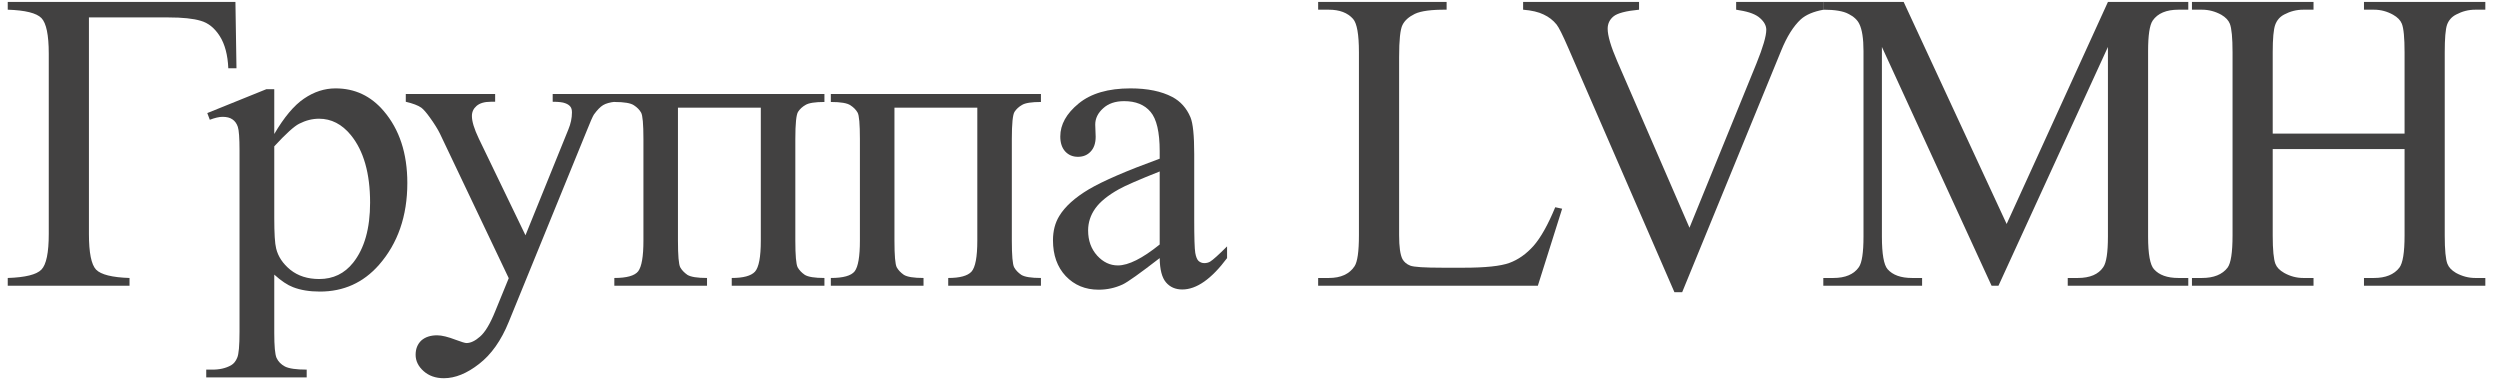
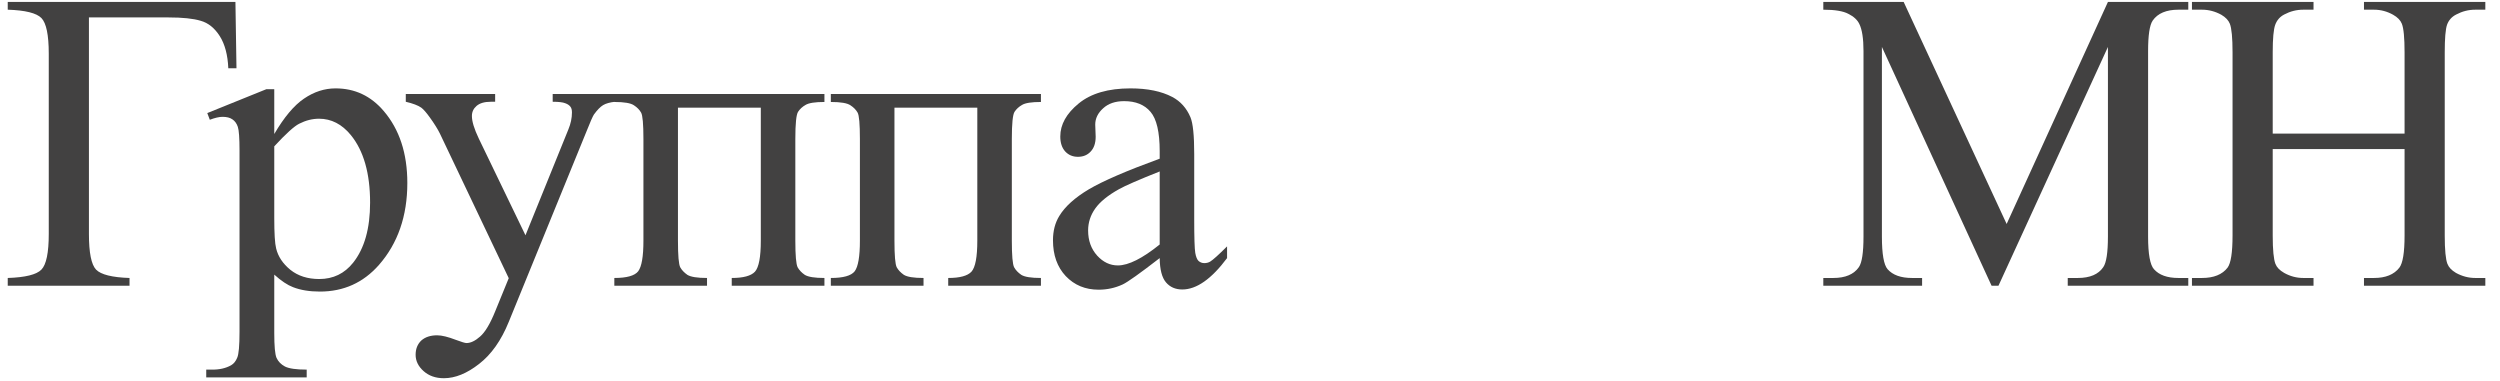
<svg xmlns="http://www.w3.org/2000/svg" width="105" height="16" viewBox="0 0 105 16" fill="none">
  <path d="M9.888 0.082L9.932 2.868H9.589C9.565 2.306 9.445 1.854 9.229 1.515C9.012 1.175 8.745 0.961 8.429 0.873C8.118 0.779 7.667 0.732 7.075 0.732H3.735V9.829C3.735 10.614 3.835 11.112 4.034 11.323C4.239 11.534 4.708 11.651 5.44 11.675V12H0.325V11.675C1.063 11.651 1.535 11.534 1.74 11.323C1.945 11.112 2.048 10.614 2.048 9.829V2.253C2.048 1.468 1.945 0.97 1.74 0.759C1.535 0.548 1.063 0.431 0.325 0.407V0.082H9.888Z" fill="#424141" />
  <path d="M8.706 4.749L11.185 3.747H11.519V5.628C11.935 4.919 12.351 4.424 12.767 4.143C13.188 3.855 13.631 3.712 14.094 3.712C14.902 3.712 15.576 4.028 16.115 4.661C16.777 5.435 17.108 6.442 17.108 7.685C17.108 9.073 16.71 10.222 15.913 11.13C15.257 11.874 14.431 12.246 13.435 12.246C13.001 12.246 12.626 12.185 12.31 12.062C12.075 11.974 11.812 11.798 11.519 11.534V13.986C11.519 14.537 11.551 14.886 11.615 15.032C11.686 15.185 11.803 15.305 11.967 15.393C12.137 15.48 12.441 15.524 12.881 15.524V15.85H8.662V15.524H8.882C9.204 15.53 9.48 15.469 9.708 15.34C9.819 15.275 9.904 15.17 9.963 15.023C10.027 14.883 10.06 14.52 10.06 13.934V6.322C10.06 5.801 10.036 5.47 9.989 5.329C9.942 5.188 9.866 5.083 9.761 5.013C9.661 4.942 9.523 4.907 9.348 4.907C9.207 4.907 9.028 4.948 8.812 5.03L8.706 4.749ZM11.519 6.146V9.152C11.519 9.803 11.545 10.23 11.598 10.435C11.68 10.775 11.879 11.074 12.195 11.332C12.518 11.59 12.922 11.719 13.408 11.719C13.994 11.719 14.469 11.49 14.832 11.033C15.307 10.435 15.544 9.595 15.544 8.511C15.544 7.28 15.274 6.334 14.735 5.672C14.36 5.215 13.915 4.986 13.399 4.986C13.118 4.986 12.84 5.057 12.565 5.197C12.354 5.303 12.005 5.619 11.519 6.146Z" fill="#424141" />
  <path d="M17.043 3.949H20.796V4.274H20.611C20.348 4.274 20.148 4.333 20.014 4.45C19.885 4.562 19.82 4.702 19.82 4.872C19.82 5.101 19.917 5.417 20.11 5.821L22.07 9.882L23.872 5.435C23.972 5.194 24.022 4.957 24.022 4.723C24.022 4.617 24.001 4.538 23.96 4.485C23.913 4.421 23.84 4.371 23.74 4.336C23.641 4.295 23.465 4.274 23.213 4.274V3.949H25.832V4.274C25.615 4.298 25.448 4.345 25.331 4.415C25.214 4.485 25.085 4.617 24.944 4.811C24.892 4.893 24.792 5.118 24.646 5.487L21.367 13.521C21.051 14.3 20.635 14.889 20.119 15.287C19.61 15.685 19.117 15.885 18.643 15.885C18.297 15.885 18.013 15.785 17.79 15.586C17.567 15.387 17.456 15.158 17.456 14.9C17.456 14.654 17.535 14.455 17.693 14.303C17.858 14.156 18.08 14.083 18.361 14.083C18.555 14.083 18.818 14.148 19.152 14.276C19.387 14.364 19.533 14.408 19.592 14.408C19.768 14.408 19.958 14.317 20.163 14.136C20.374 13.954 20.585 13.602 20.796 13.081L21.367 11.684L18.476 5.61C18.388 5.429 18.247 5.203 18.054 4.934C17.907 4.729 17.787 4.591 17.693 4.521C17.559 4.427 17.342 4.345 17.043 4.274V3.949Z" fill="#424141" />
  <path d="M31.954 4.521H28.474V10.11C28.474 10.731 28.506 11.104 28.57 11.227C28.635 11.344 28.735 11.449 28.869 11.543C29.01 11.631 29.285 11.675 29.695 11.675V12H25.802V11.675C26.323 11.675 26.657 11.581 26.804 11.394C26.95 11.2 27.024 10.773 27.024 10.11V5.839C27.024 5.212 26.991 4.843 26.927 4.731C26.862 4.614 26.763 4.512 26.628 4.424C26.493 4.33 26.218 4.283 25.802 4.283V3.949H34.626V4.283C34.233 4.283 33.97 4.324 33.835 4.406C33.7 4.482 33.595 4.579 33.519 4.696C33.443 4.813 33.404 5.194 33.404 5.839V10.11C33.404 10.731 33.437 11.104 33.501 11.227C33.566 11.344 33.665 11.449 33.8 11.543C33.941 11.631 34.216 11.675 34.626 11.675V12H30.733V11.675C31.219 11.675 31.544 11.587 31.708 11.411C31.872 11.229 31.954 10.796 31.954 10.11V4.521Z" fill="#424141" />
  <path d="M41.047 4.521H37.567V10.11C37.567 10.731 37.599 11.104 37.663 11.227C37.728 11.344 37.827 11.449 37.962 11.543C38.103 11.631 38.378 11.675 38.788 11.675V12H34.895V11.675C35.416 11.675 35.75 11.581 35.897 11.394C36.043 11.2 36.116 10.773 36.116 10.11V5.839C36.116 5.212 36.084 4.843 36.02 4.731C35.955 4.614 35.856 4.512 35.721 4.424C35.586 4.33 35.311 4.283 34.895 4.283V3.949H43.719V4.283C43.326 4.283 43.063 4.324 42.928 4.406C42.793 4.482 42.688 4.579 42.611 4.696C42.535 4.813 42.497 5.194 42.497 5.839V10.11C42.497 10.731 42.529 11.104 42.594 11.227C42.658 11.344 42.758 11.449 42.893 11.543C43.033 11.631 43.309 11.675 43.719 11.675V12H39.825V11.675C40.312 11.675 40.637 11.587 40.801 11.411C40.965 11.229 41.047 10.796 41.047 10.11V4.521Z" fill="#424141" />
  <path d="M48.707 10.84C47.881 11.479 47.362 11.848 47.152 11.947C46.835 12.094 46.498 12.167 46.141 12.167C45.584 12.167 45.124 11.977 44.761 11.596C44.404 11.215 44.225 10.714 44.225 10.093C44.225 9.7 44.313 9.36 44.489 9.073C44.729 8.675 45.145 8.3 45.736 7.948C46.334 7.597 47.324 7.169 48.707 6.665V6.349C48.707 5.546 48.578 4.995 48.321 4.696C48.069 4.397 47.699 4.248 47.213 4.248C46.844 4.248 46.551 4.348 46.334 4.547C46.111 4.746 46 4.975 46 5.232L46.018 5.742C46.018 6.012 45.947 6.22 45.807 6.366C45.672 6.513 45.493 6.586 45.271 6.586C45.054 6.586 44.875 6.51 44.735 6.357C44.6 6.205 44.532 5.997 44.532 5.733C44.532 5.229 44.79 4.767 45.306 4.345C45.822 3.923 46.545 3.712 47.477 3.712C48.192 3.712 48.778 3.832 49.235 4.072C49.58 4.254 49.835 4.538 49.999 4.925C50.105 5.177 50.157 5.692 50.157 6.472V9.205C50.157 9.973 50.172 10.444 50.201 10.62C50.231 10.79 50.278 10.904 50.342 10.963C50.412 11.021 50.491 11.051 50.579 11.051C50.673 11.051 50.755 11.03 50.825 10.989C50.948 10.913 51.186 10.699 51.537 10.348V10.84C50.881 11.719 50.254 12.158 49.656 12.158C49.369 12.158 49.141 12.059 48.971 11.859C48.801 11.66 48.713 11.32 48.707 10.84ZM48.707 10.269V7.201C47.822 7.553 47.251 7.802 46.993 7.948C46.531 8.206 46.199 8.476 46 8.757C45.801 9.038 45.701 9.346 45.701 9.68C45.701 10.102 45.827 10.453 46.079 10.734C46.331 11.01 46.621 11.148 46.949 11.148C47.395 11.148 47.981 10.854 48.707 10.269Z" fill="#424141" />
-   <path d="M65.32 8.704L65.61 8.766L64.59 12H55.362V11.675H55.81C56.314 11.675 56.674 11.511 56.891 11.183C57.014 10.995 57.075 10.562 57.075 9.882V2.191C57.075 1.447 56.993 0.981 56.829 0.794C56.601 0.536 56.261 0.407 55.81 0.407H55.362V0.082H60.758V0.407C60.125 0.401 59.68 0.46 59.422 0.583C59.17 0.706 58.997 0.861 58.904 1.049C58.81 1.236 58.763 1.685 58.763 2.394V9.882C58.763 10.368 58.81 10.702 58.904 10.884C58.974 11.007 59.082 11.098 59.229 11.156C59.375 11.215 59.832 11.244 60.6 11.244H61.47C62.384 11.244 63.026 11.177 63.395 11.042C63.764 10.907 64.101 10.67 64.406 10.33C64.71 9.984 65.015 9.442 65.32 8.704Z" fill="#424141" />
-   <path d="M76.592 0.082V0.407C76.17 0.483 75.851 0.618 75.634 0.812C75.324 1.099 75.048 1.538 74.808 2.13L70.651 12.273H70.326L65.861 1.998C65.632 1.471 65.471 1.148 65.377 1.031C65.231 0.85 65.049 0.709 64.832 0.609C64.621 0.504 64.334 0.437 63.971 0.407V0.082H68.84V0.407C68.289 0.46 67.932 0.554 67.768 0.688C67.604 0.823 67.522 0.996 67.522 1.207C67.522 1.5 67.657 1.957 67.926 2.578L70.958 9.565L73.771 2.666C74.046 1.986 74.184 1.515 74.184 1.251C74.184 1.081 74.099 0.92 73.929 0.768C73.759 0.609 73.472 0.498 73.068 0.434C73.038 0.428 72.989 0.419 72.918 0.407V0.082H76.592Z" fill="#424141" />
  <path d="M83.646 12L79.04 1.972V9.935C79.04 10.667 79.12 11.124 79.278 11.306C79.495 11.552 79.837 11.675 80.306 11.675H80.728V12H76.579V11.675H77.001C77.505 11.675 77.863 11.523 78.074 11.218C78.203 11.03 78.267 10.602 78.267 9.935V2.147C78.267 1.62 78.208 1.239 78.091 1.005C78.009 0.835 77.857 0.694 77.634 0.583C77.417 0.466 77.066 0.407 76.579 0.407V0.082H79.954L84.279 9.407L88.533 0.082H91.908V0.407H91.495C90.985 0.407 90.624 0.56 90.413 0.864C90.284 1.052 90.22 1.479 90.22 2.147V9.935C90.22 10.667 90.302 11.124 90.466 11.306C90.683 11.552 91.026 11.675 91.495 11.675H91.908V12H86.845V11.675H87.267C87.777 11.675 88.134 11.523 88.339 11.218C88.468 11.03 88.533 10.602 88.533 9.935V1.972L83.936 12H83.646Z" fill="#424141" />
  <path d="M95.454 5.61H100.992V2.2C100.992 1.591 100.954 1.189 100.877 0.996C100.819 0.85 100.696 0.724 100.508 0.618C100.256 0.478 99.99 0.407 99.708 0.407H99.287V0.082H104.384V0.407H103.962C103.681 0.407 103.414 0.475 103.162 0.609C102.975 0.703 102.846 0.847 102.776 1.04C102.711 1.228 102.679 1.614 102.679 2.2V9.891C102.679 10.494 102.717 10.893 102.793 11.086C102.852 11.232 102.972 11.358 103.154 11.464C103.412 11.604 103.681 11.675 103.962 11.675H104.384V12H99.287V11.675H99.708C100.195 11.675 100.549 11.531 100.772 11.244C100.918 11.057 100.992 10.605 100.992 9.891V6.261H95.454V9.891C95.454 10.494 95.493 10.893 95.569 11.086C95.627 11.232 95.75 11.358 95.938 11.464C96.19 11.604 96.456 11.675 96.738 11.675H97.168V12H92.062V11.675H92.484C92.976 11.675 93.333 11.531 93.556 11.244C93.697 11.057 93.767 10.605 93.767 9.891V2.2C93.767 1.591 93.729 1.189 93.653 0.996C93.594 0.85 93.474 0.724 93.292 0.618C93.035 0.478 92.765 0.407 92.484 0.407H92.062V0.082H97.168V0.407H96.738C96.456 0.407 96.19 0.475 95.938 0.609C95.756 0.703 95.63 0.847 95.56 1.04C95.49 1.228 95.454 1.614 95.454 2.2V5.61Z" fill="#424141" />
</svg>